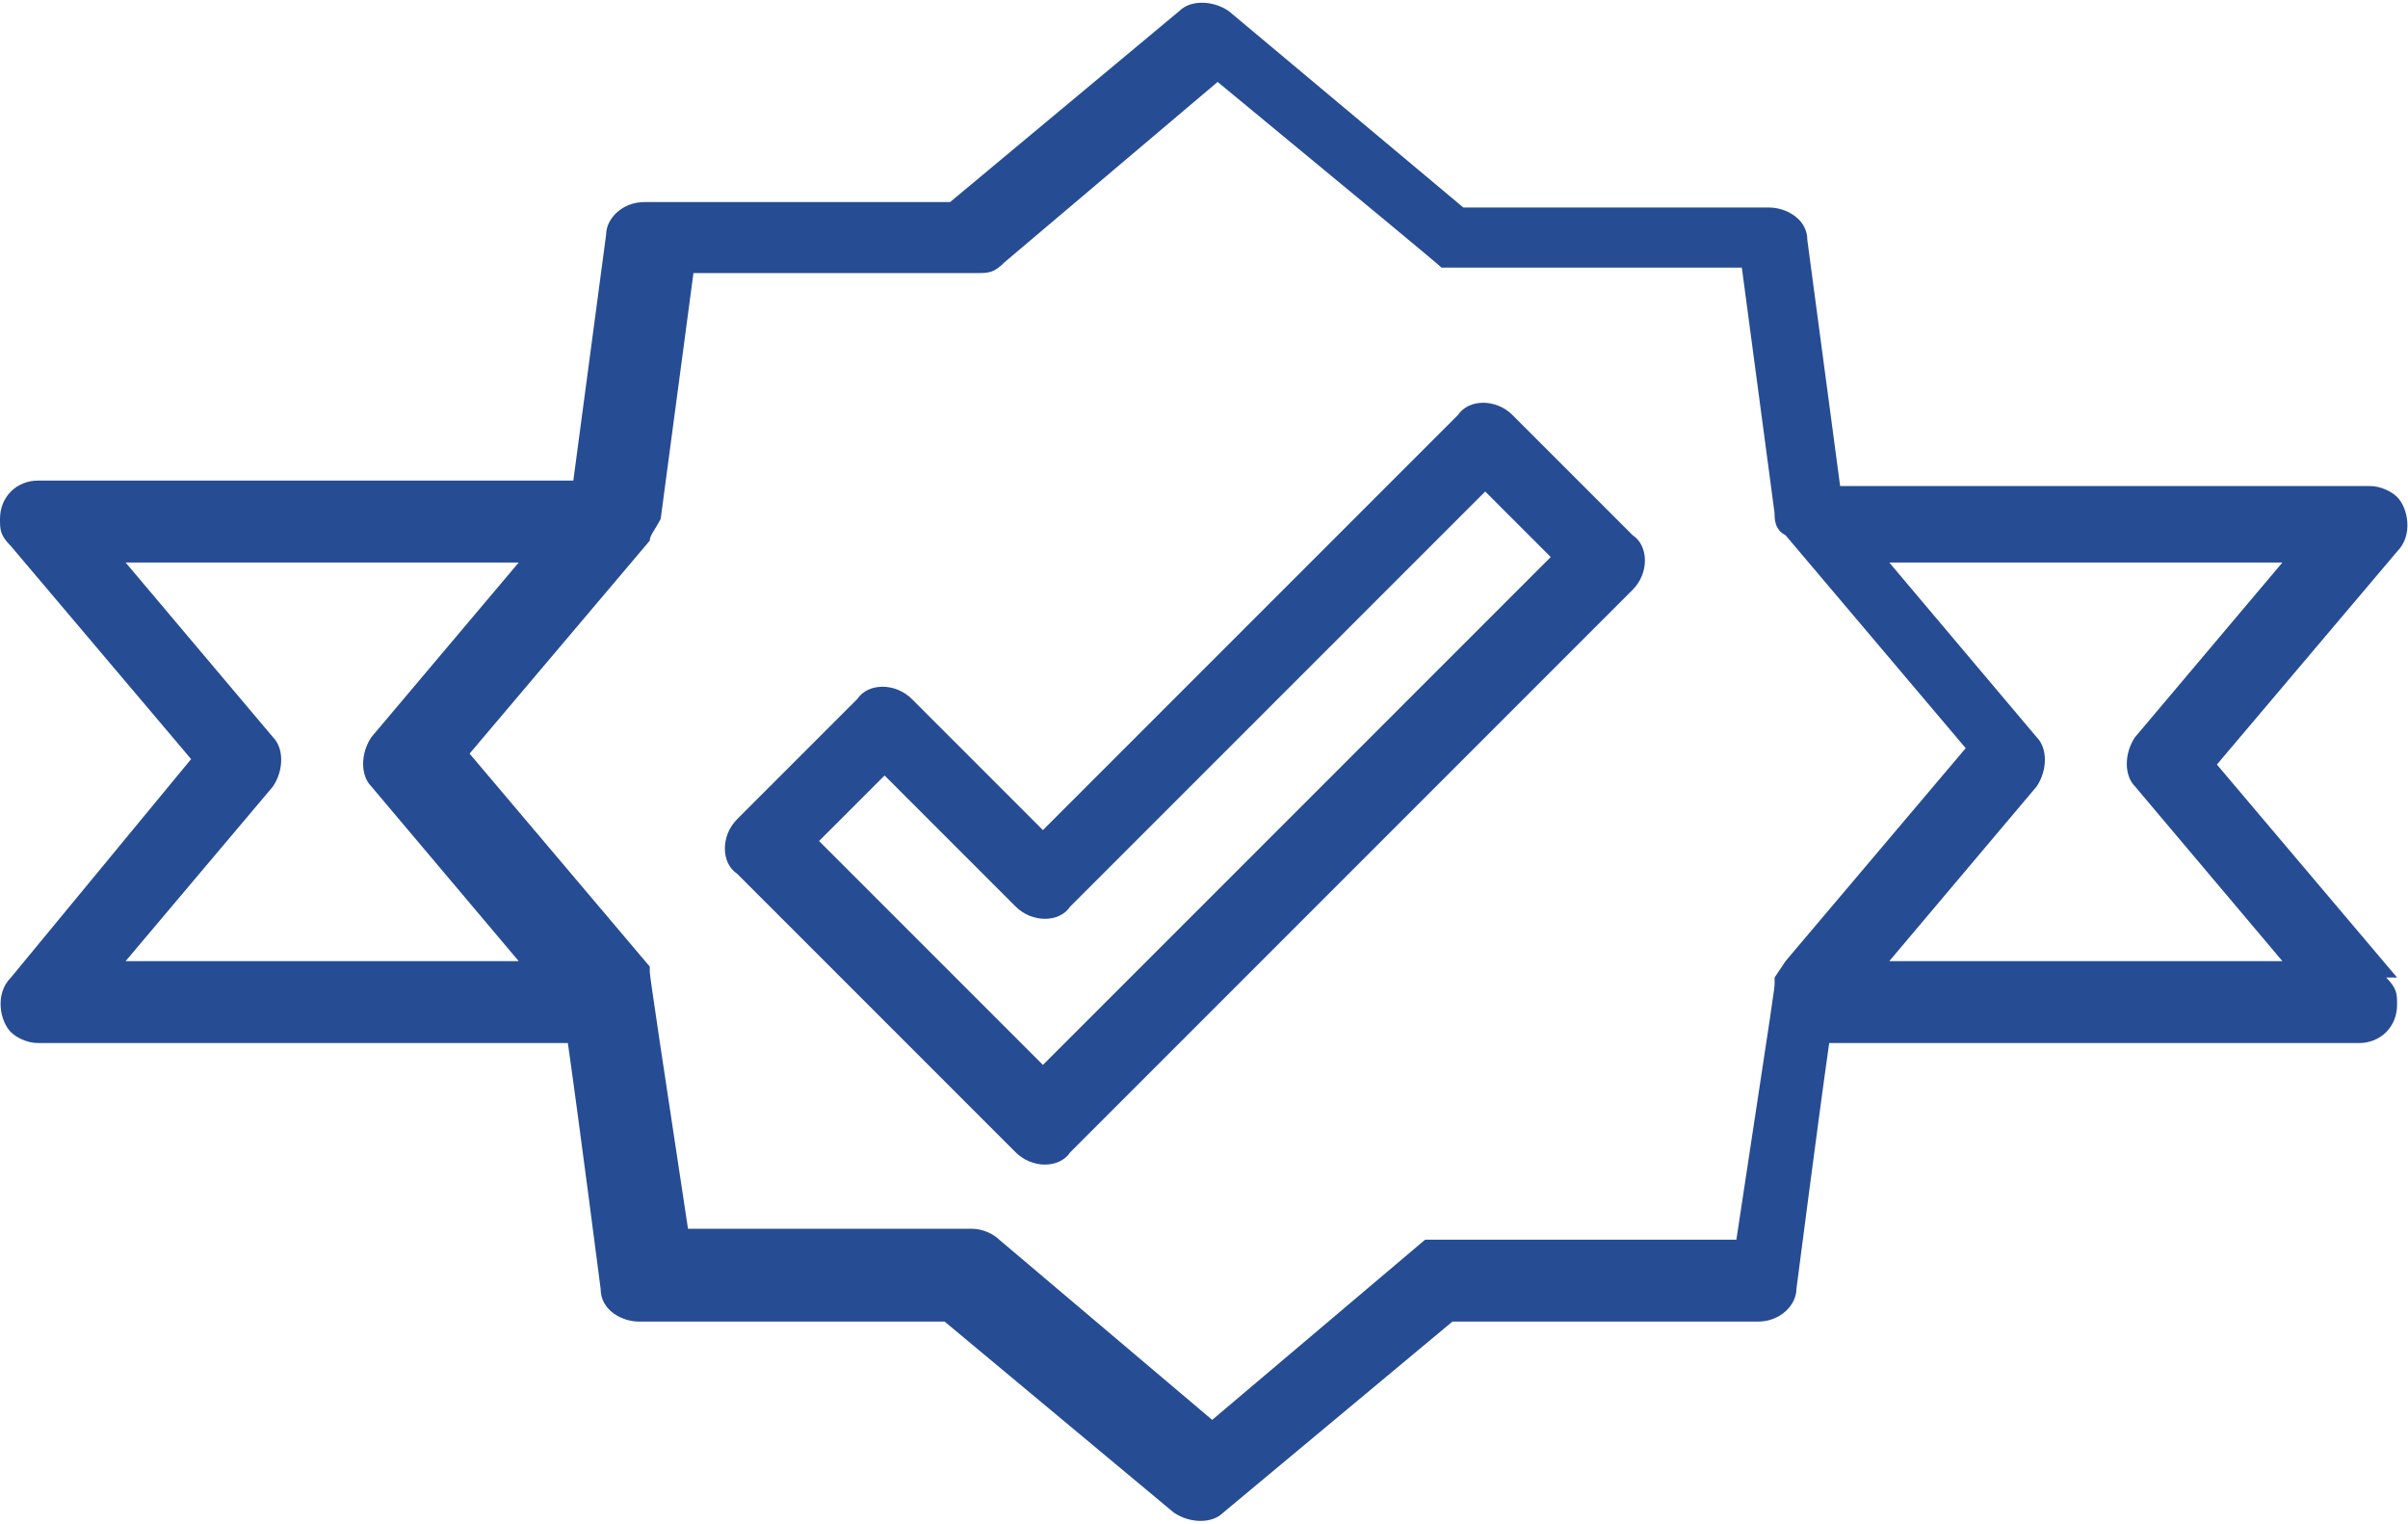
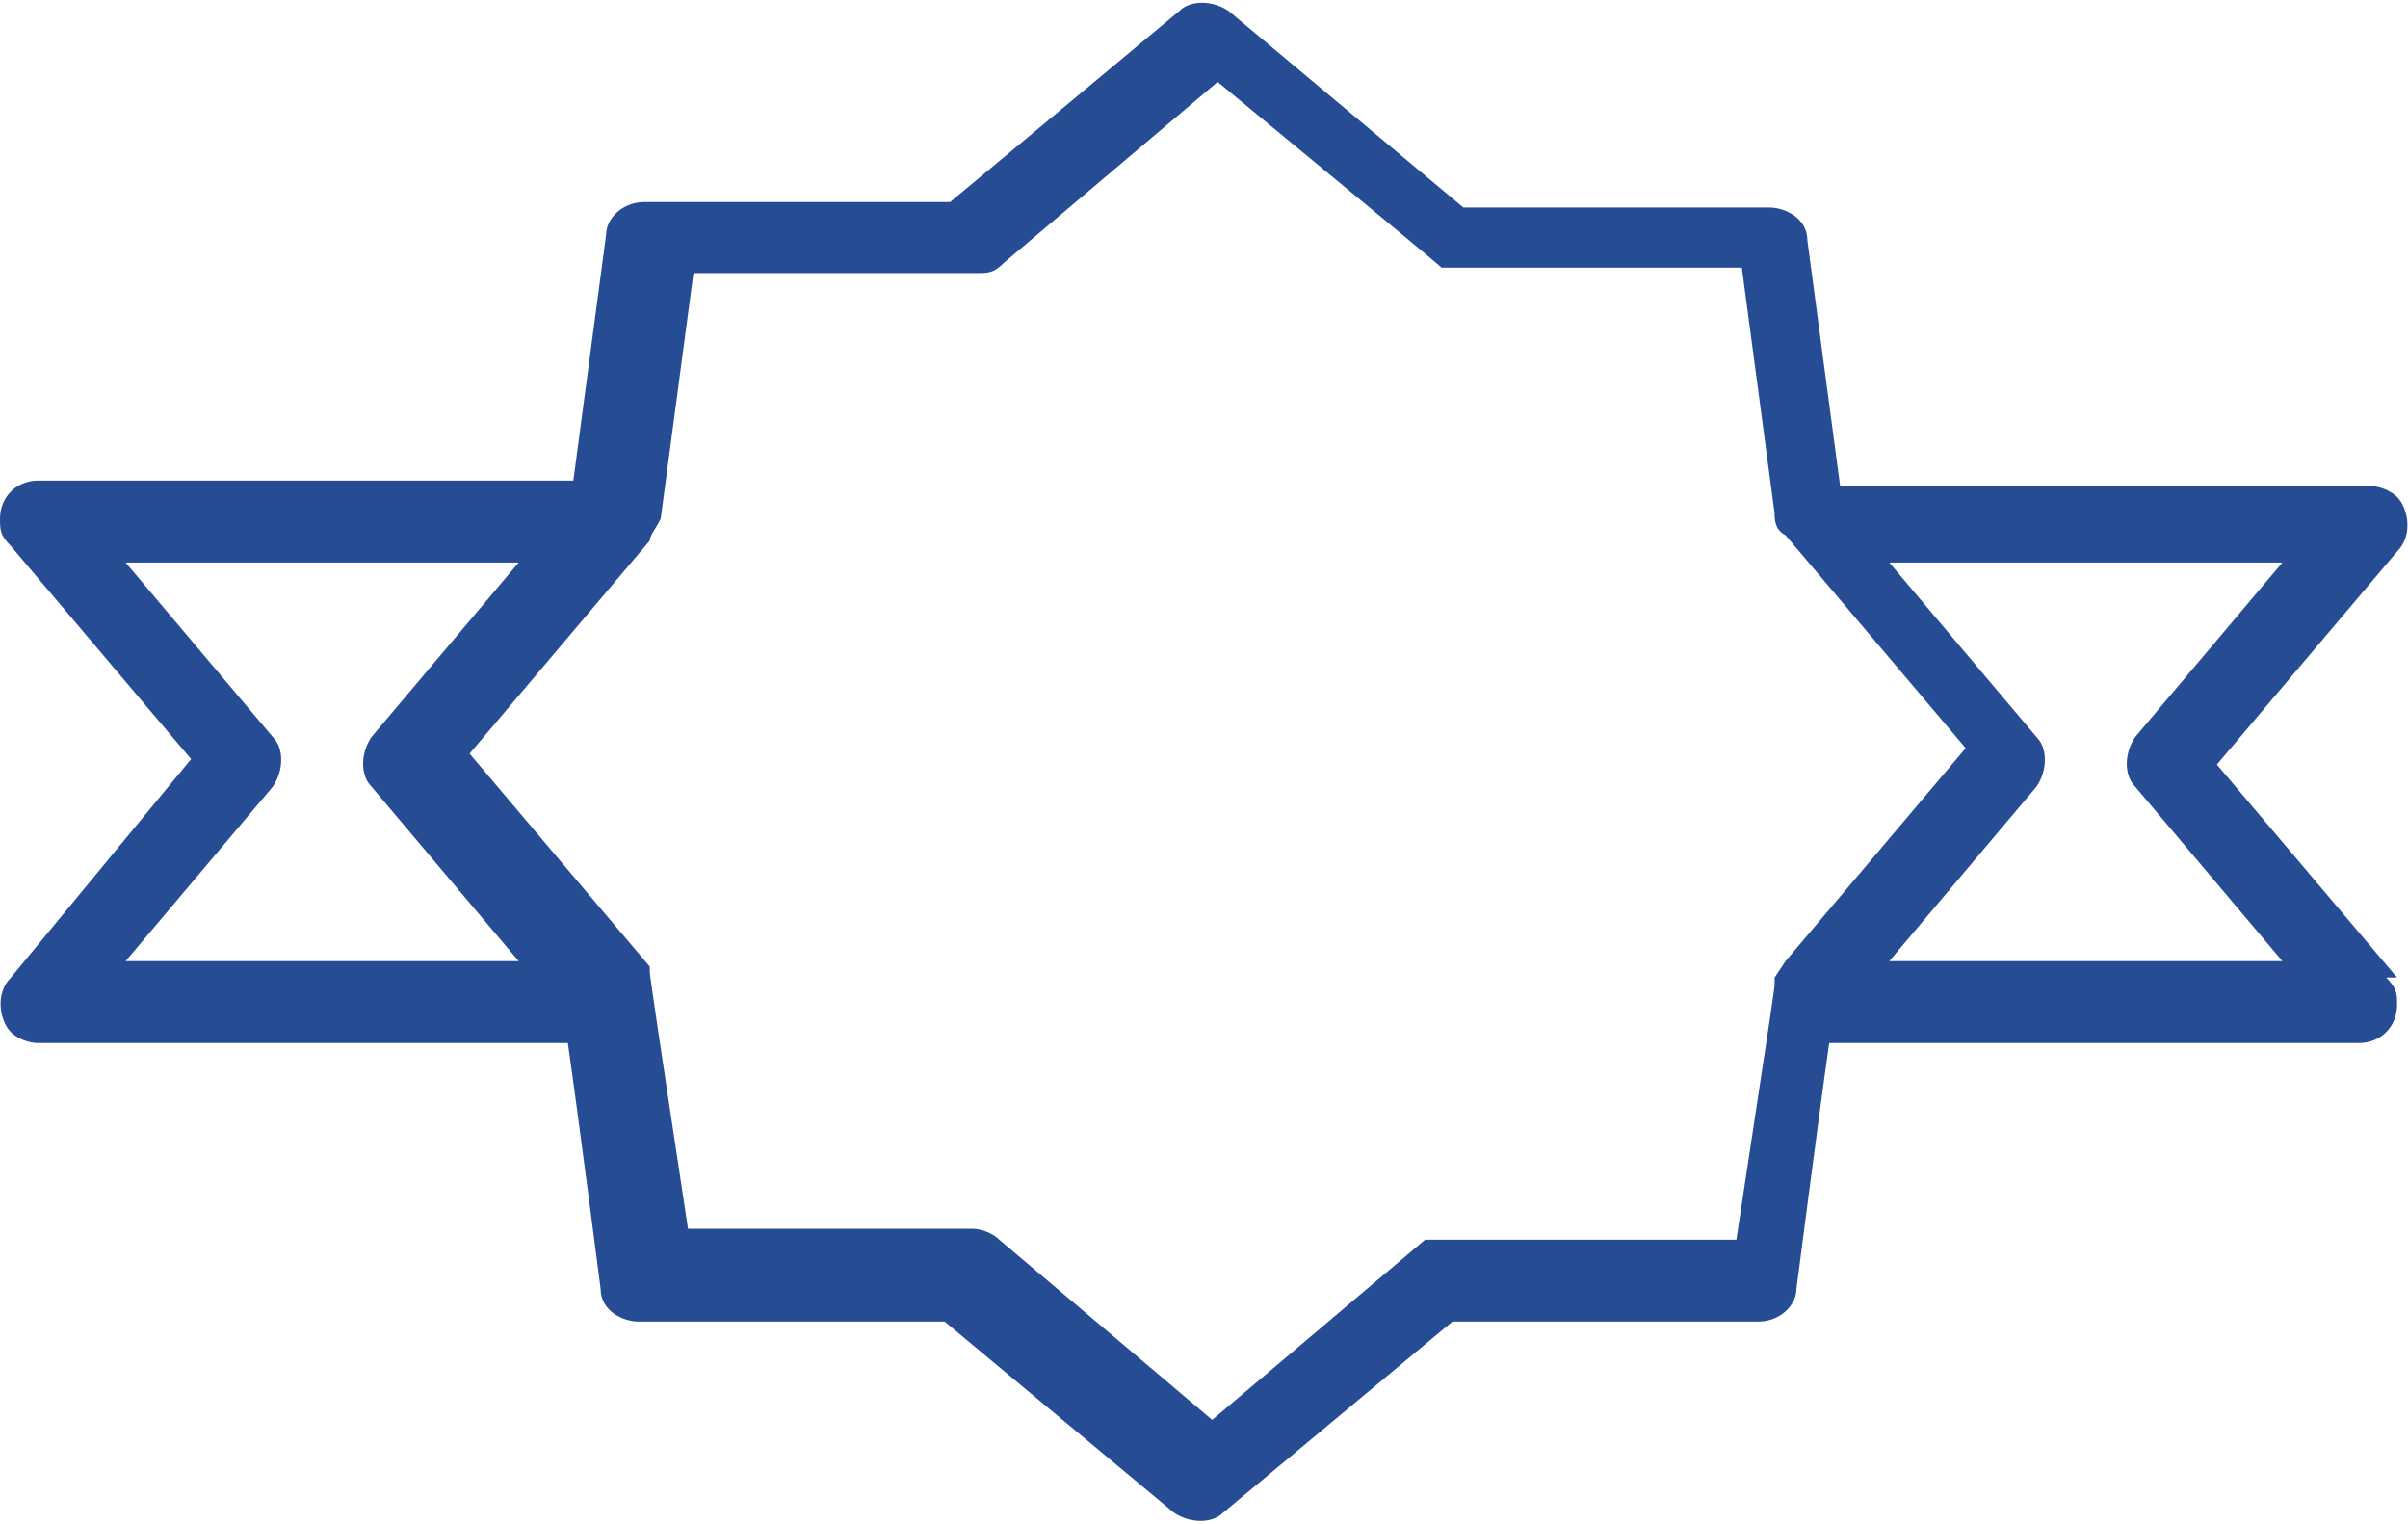
<svg xmlns="http://www.w3.org/2000/svg" id="Groupe_65" version="1.1" viewBox="0 0 44.1 27.9">
  <defs>
    <style>
      .st0 {
        fill: #264c93;
      }
    </style>
  </defs>
  <g id="Groupe_64">
-     <path id="Tracé_158" class="st0" d="M29.9,9.8l-2.2-2.2c-.3-.3-.8-.3-1,0h0s-7.6,7.6-7.6,7.6l-2.4-2.4c-.3-.3-.8-.3-1,0h0s-2.2,2.2-2.2,2.2c-.3.3-.3.8,0,1h0s5.1,5.1,5.1,5.1c.3.3.8.3,1,0l10.3-10.3c.3-.3.3-.8,0-1,0,0,0,0,0,0M19.1,19.5l-4.1-4.1,1.2-1.2,2.4,2.4c.3.3.8.3,1,0h0s7.6-7.6,7.6-7.6l1.2,1.2-9.3,9.3Z" />
    <path id="Tracé_159" class="st0" d="M43.9,17.9l-3.3-3.9,3.3-3.9c.3-.3.2-.8,0-1-.1-.1-.3-.2-.5-.2h-9.7l-.6-4.5c0-.4-.4-.6-.7-.6h-5.6L22.5.2c-.3-.2-.7-.2-.9,0l-4.2,3.5h-5.6c-.4,0-.7.3-.7.6l-.6,4.5H.7c-.4,0-.7.3-.7.7,0,.2,0,.3.2.5l3.3,3.9L.2,17.9c-.3.3-.2.8,0,1,.1.1.3.2.5.2h9.7c.2,1.4.6,4.5.6,4.5,0,.4.4.6.7.6h5.6l4.2,3.5c.3.2.7.2.9,0l4.2-3.5c1.1,0,5.6,0,5.6,0,.4,0,.7-.3.7-.6,0,0,.4-3.1.6-4.5h9.7c.4,0,.7-.3.7-.7,0-.2,0-.3-.2-.5M2.3,17.6l2.7-3.2c.2-.3.2-.7,0-.9l-2.7-3.2h7.2l-2.7,3.2c-.2.3-.2.7,0,.9l2.7,3.2H2.3ZM32.5,17.9s0,0,0,.1c0,.1,0,.1-.7,4.7q-5.4,0-5.6,0c0,0,0,0-.1,0l-3.9,3.3-3.9-3.3c-.1-.1-.3-.2-.5-.2h-5.2q-.7-4.6-.7-4.7c0,0,0,0,0-.1l-3.3-3.9,3.3-3.9c0-.1.1-.2.2-.4l.6-4.5h5.2c.2,0,.3,0,.5-.2l3.9-3.3q4,3.3,4.1,3.4c.1,0,.2,0,.3,0h5.2l.6,4.5c0,.1,0,.3.2.4l3.3,3.9-3.3,3.9ZM34.6,17.6l2.7-3.2c.2-.3.2-.7,0-.9l-2.7-3.2h7.2l-2.7,3.2c-.2.3-.2.7,0,.9l2.7,3.2h-7.2Z" />
  </g>
</svg>